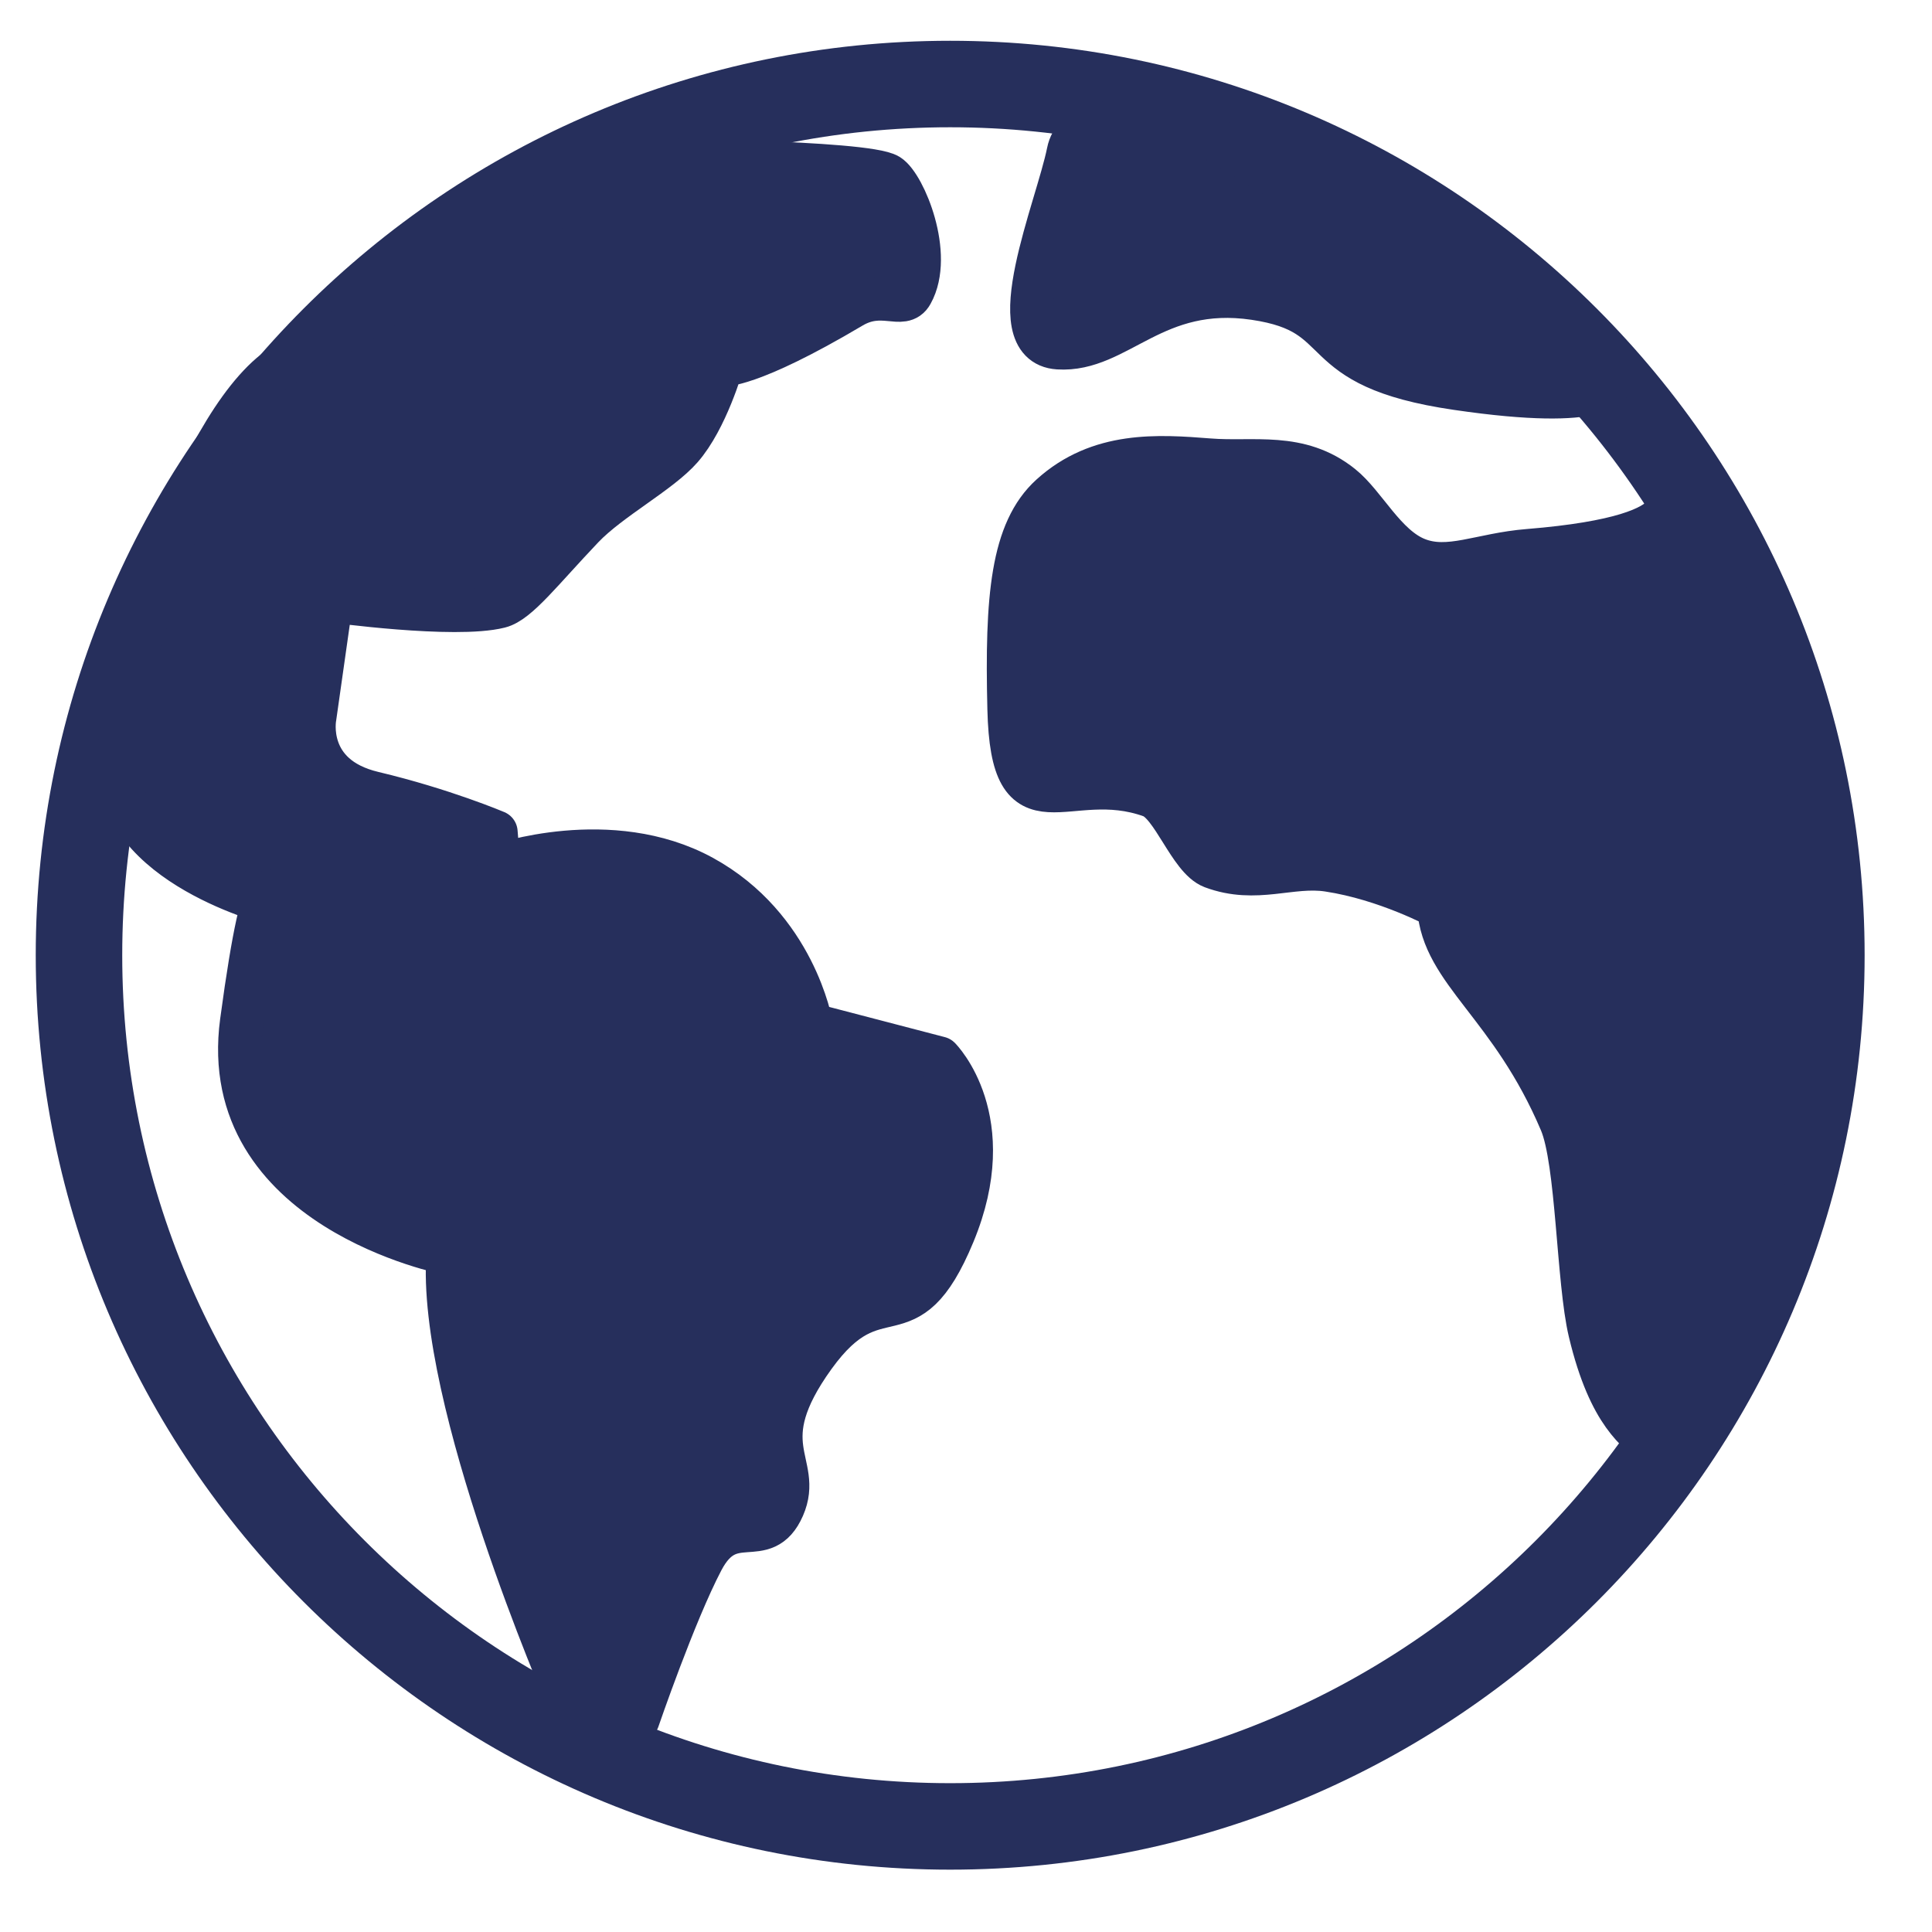
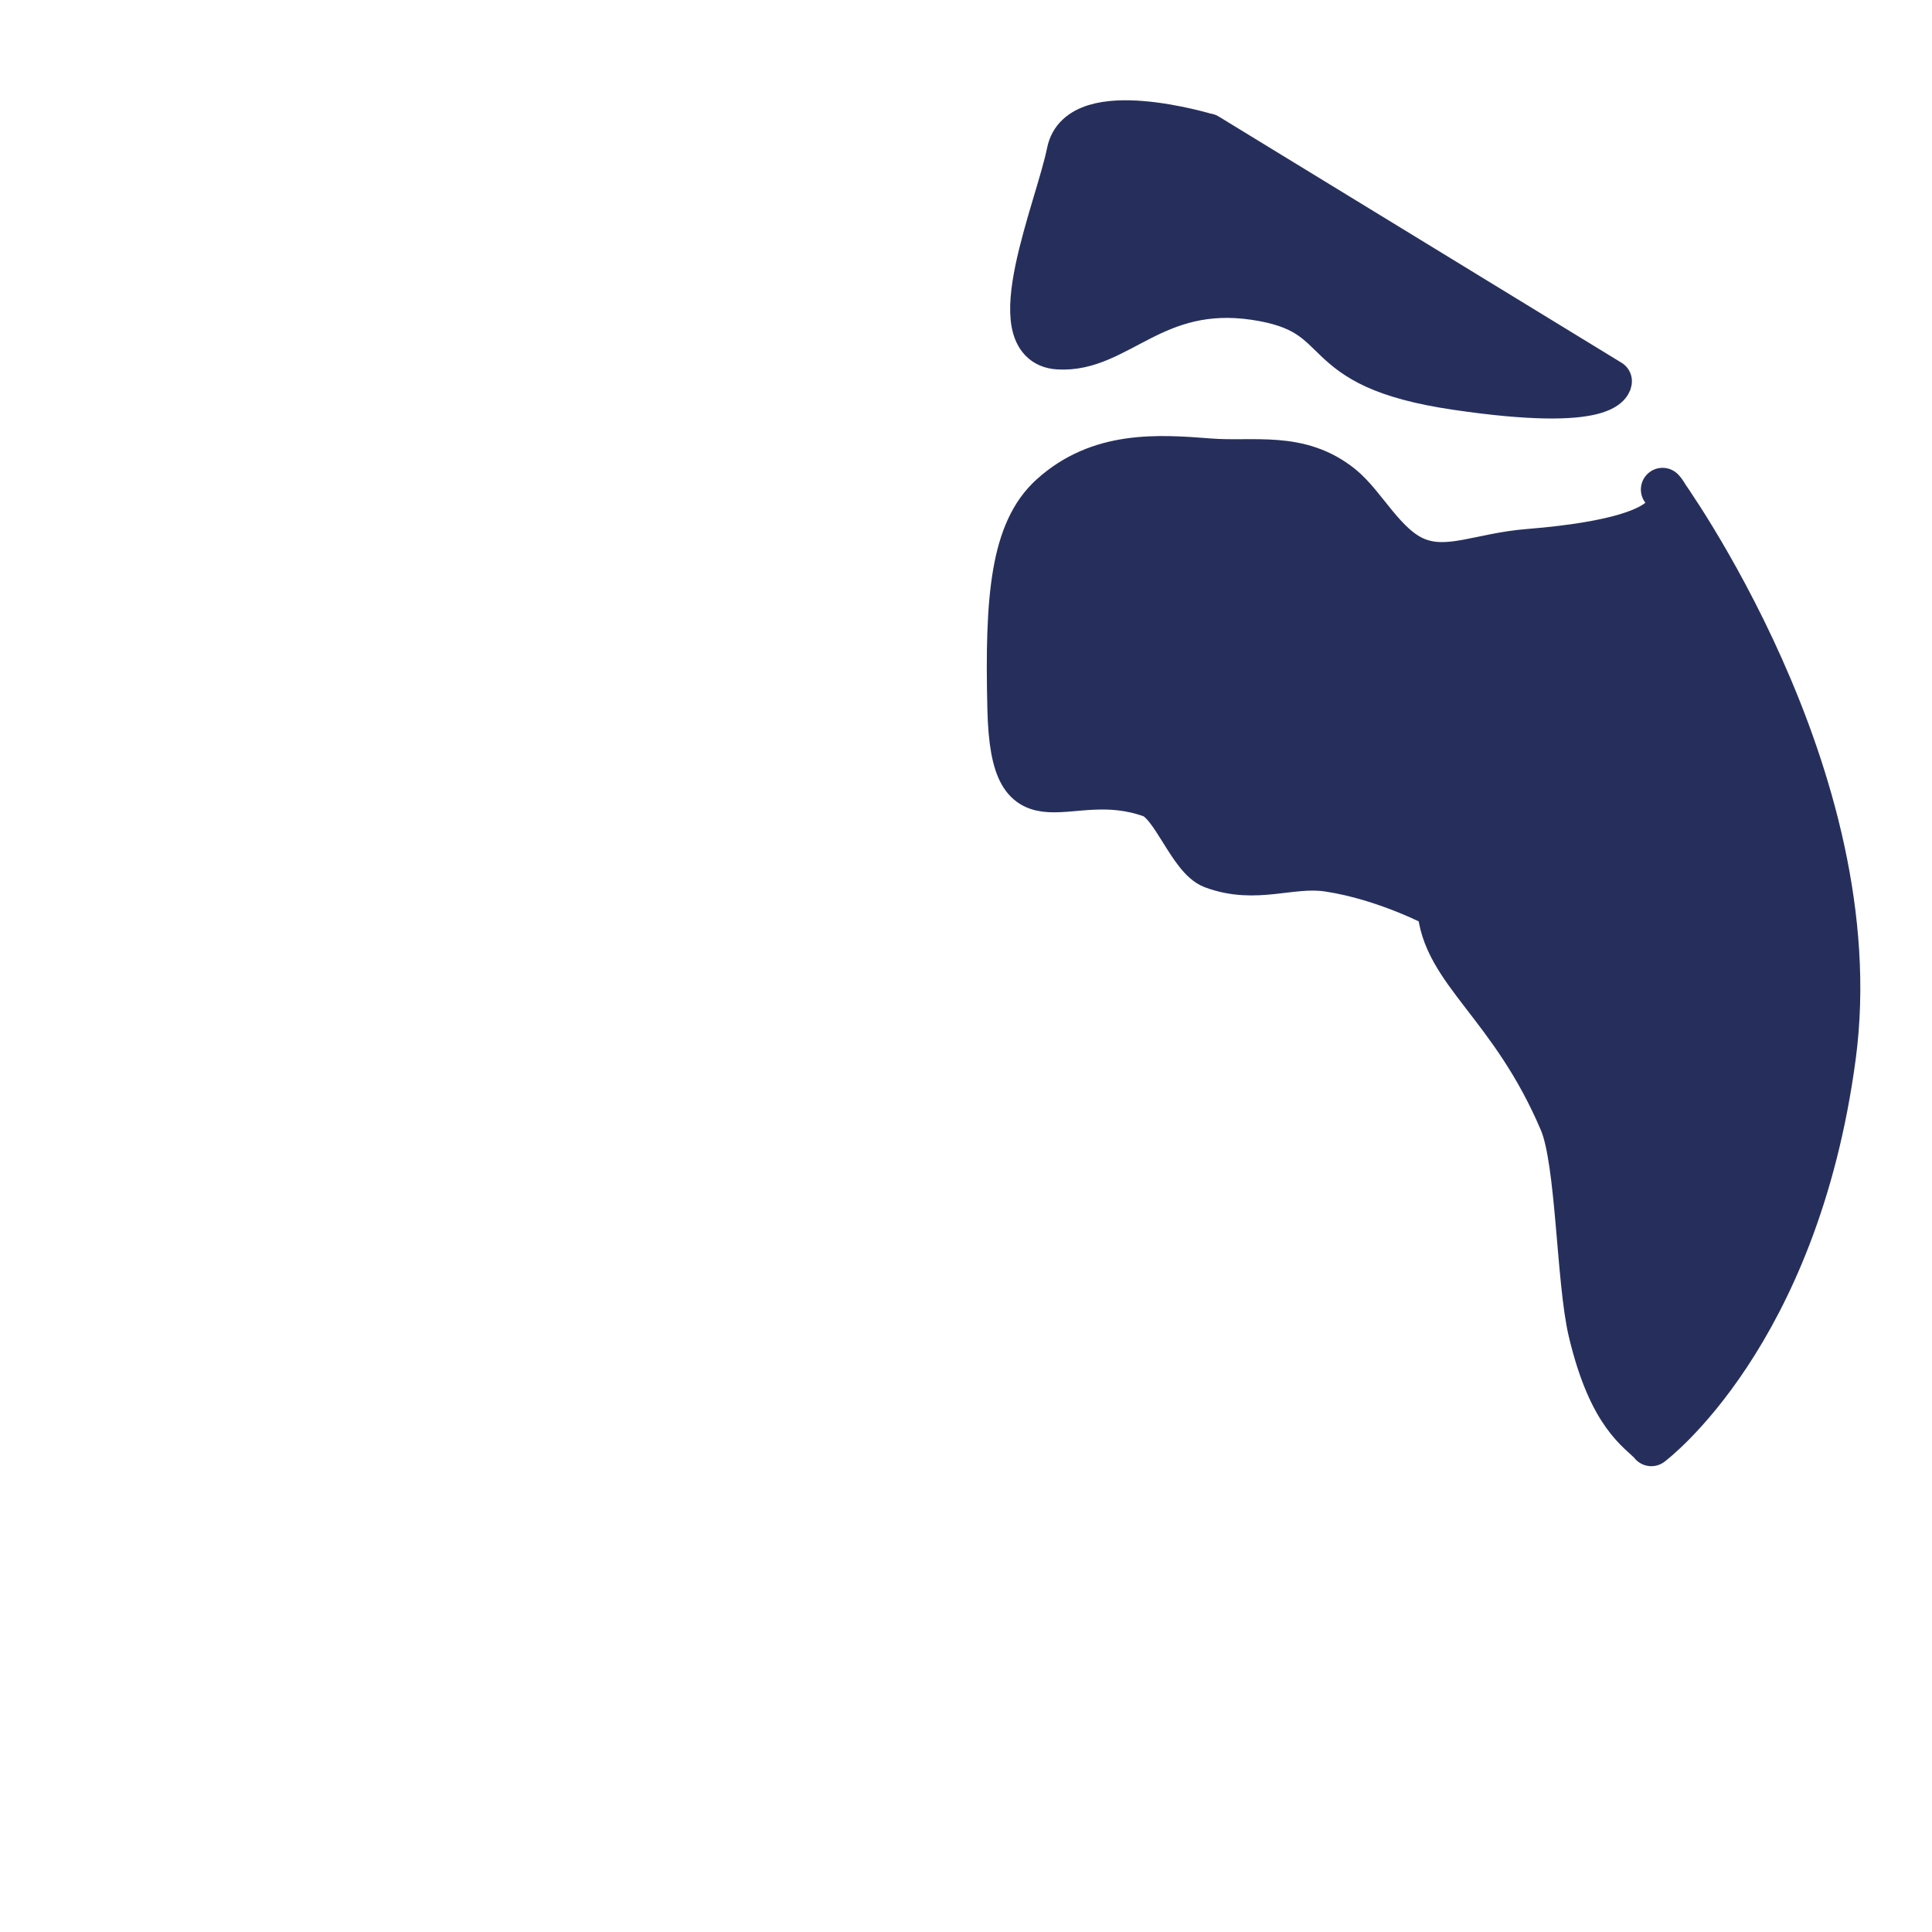
<svg xmlns="http://www.w3.org/2000/svg" width="86" height="86" viewBox="0 0 86 86" fill="none">
-   <path d="M42.296 81.3C63.713 81.3 81.076 63.938 81.076 42.52C81.076 21.103 63.713 3.74 42.296 3.74C20.878 3.74 3.516 21.103 3.516 42.52C3.516 63.938 20.878 81.3 42.296 81.3Z" stroke="#262F5C" stroke-width="3.85" stroke-miterlimit="10" />
-   <path d="M28.417 7.12C28.417 7.12 38.547 7.18 39.547 7.81C40.247 8.25 41.537 11.34 40.577 13.06C40.177 13.79 39.277 12.85 37.907 13.66C33.307 16.39 32.137 16.24 32.137 16.24C32.137 16.24 31.447 18.66 30.327 19.94C29.367 21.04 27.137 22.21 25.937 23.47C24.127 25.37 23.047 26.8 22.237 27C20.247 27.5 14.747 26.74 14.747 26.74L14.007 31.95C14.007 31.95 13.507 34.56 16.617 35.3C19.727 36.04 22.077 37.04 22.077 37.04L22.197 38.53C22.197 38.53 27.167 36.79 31.267 39.03C35.367 41.27 36.107 45.61 36.107 45.61L41.817 47.1C41.817 47.1 44.547 49.83 42.437 54.92C40.327 60.01 39.087 56.41 36.227 60.38C33.367 64.35 35.727 65.1 34.857 67.09C33.987 69.08 32.497 67.09 31.257 69.45C30.017 71.81 28.397 76.54 28.397 76.54L25.237 75.56C25.237 75.56 19.457 62.24 19.947 55.79C19.947 55.79 9.637 53.8 10.757 45.48C11.877 37.16 12.247 40.26 12.247 40.26C12.247 40.26 5.167 38.52 5.297 33.93C5.427 29.34 9.027 18.28 12.747 16.17C16.477 14.06 28.397 7.1 28.397 7.1L28.417 7.12Z" fill="#262F5C" stroke="#262F5C" stroke-width="1.93" stroke-linecap="round" stroke-linejoin="round" />
  <path d="M73.506 64.29C72.966 63.7 71.676 63.07 70.776 59.29C70.236 57.03 70.236 51.72 69.486 49.95C67.266 44.71 64.226 43.26 64.046 40.38C64.046 40.38 61.716 39.12 59.136 38.73C57.456 38.47 55.916 39.32 53.966 38.59C52.966 38.21 52.206 35.78 51.236 35.43C47.456 34.07 45.056 37.44 44.916 31.55C44.796 26.58 45.056 23.63 46.786 22.06C48.926 20.12 51.536 20.3 53.826 20.48C55.796 20.64 57.836 20.12 59.716 21.63C60.756 22.46 61.636 24.32 63.066 24.89C64.496 25.46 65.906 24.68 68.046 24.51C76.186 23.85 74.006 21.79 74.006 21.79C74.006 21.79 83.306 34.57 81.646 47.03C79.986 59.48 73.506 64.3 73.506 64.3V64.29Z" fill="#262F5C" stroke="#262F5C" stroke-width="1.93" stroke-linecap="round" stroke-linejoin="round" />
  <path d="M53.747 6.02C53.747 6.02 48.057 4.28 47.557 6.77C47.057 9.26 44.447 15.31 47.107 15.48C49.767 15.65 51.367 12.62 55.847 13.28C60.327 13.94 58.057 16.3 64.857 17.29C71.667 18.29 71.677 16.97 71.677 16.97L53.747 6.01V6.02Z" fill="#262F5C" stroke="#262F5C" stroke-width="1.93" stroke-linecap="round" stroke-linejoin="round" />
</svg>